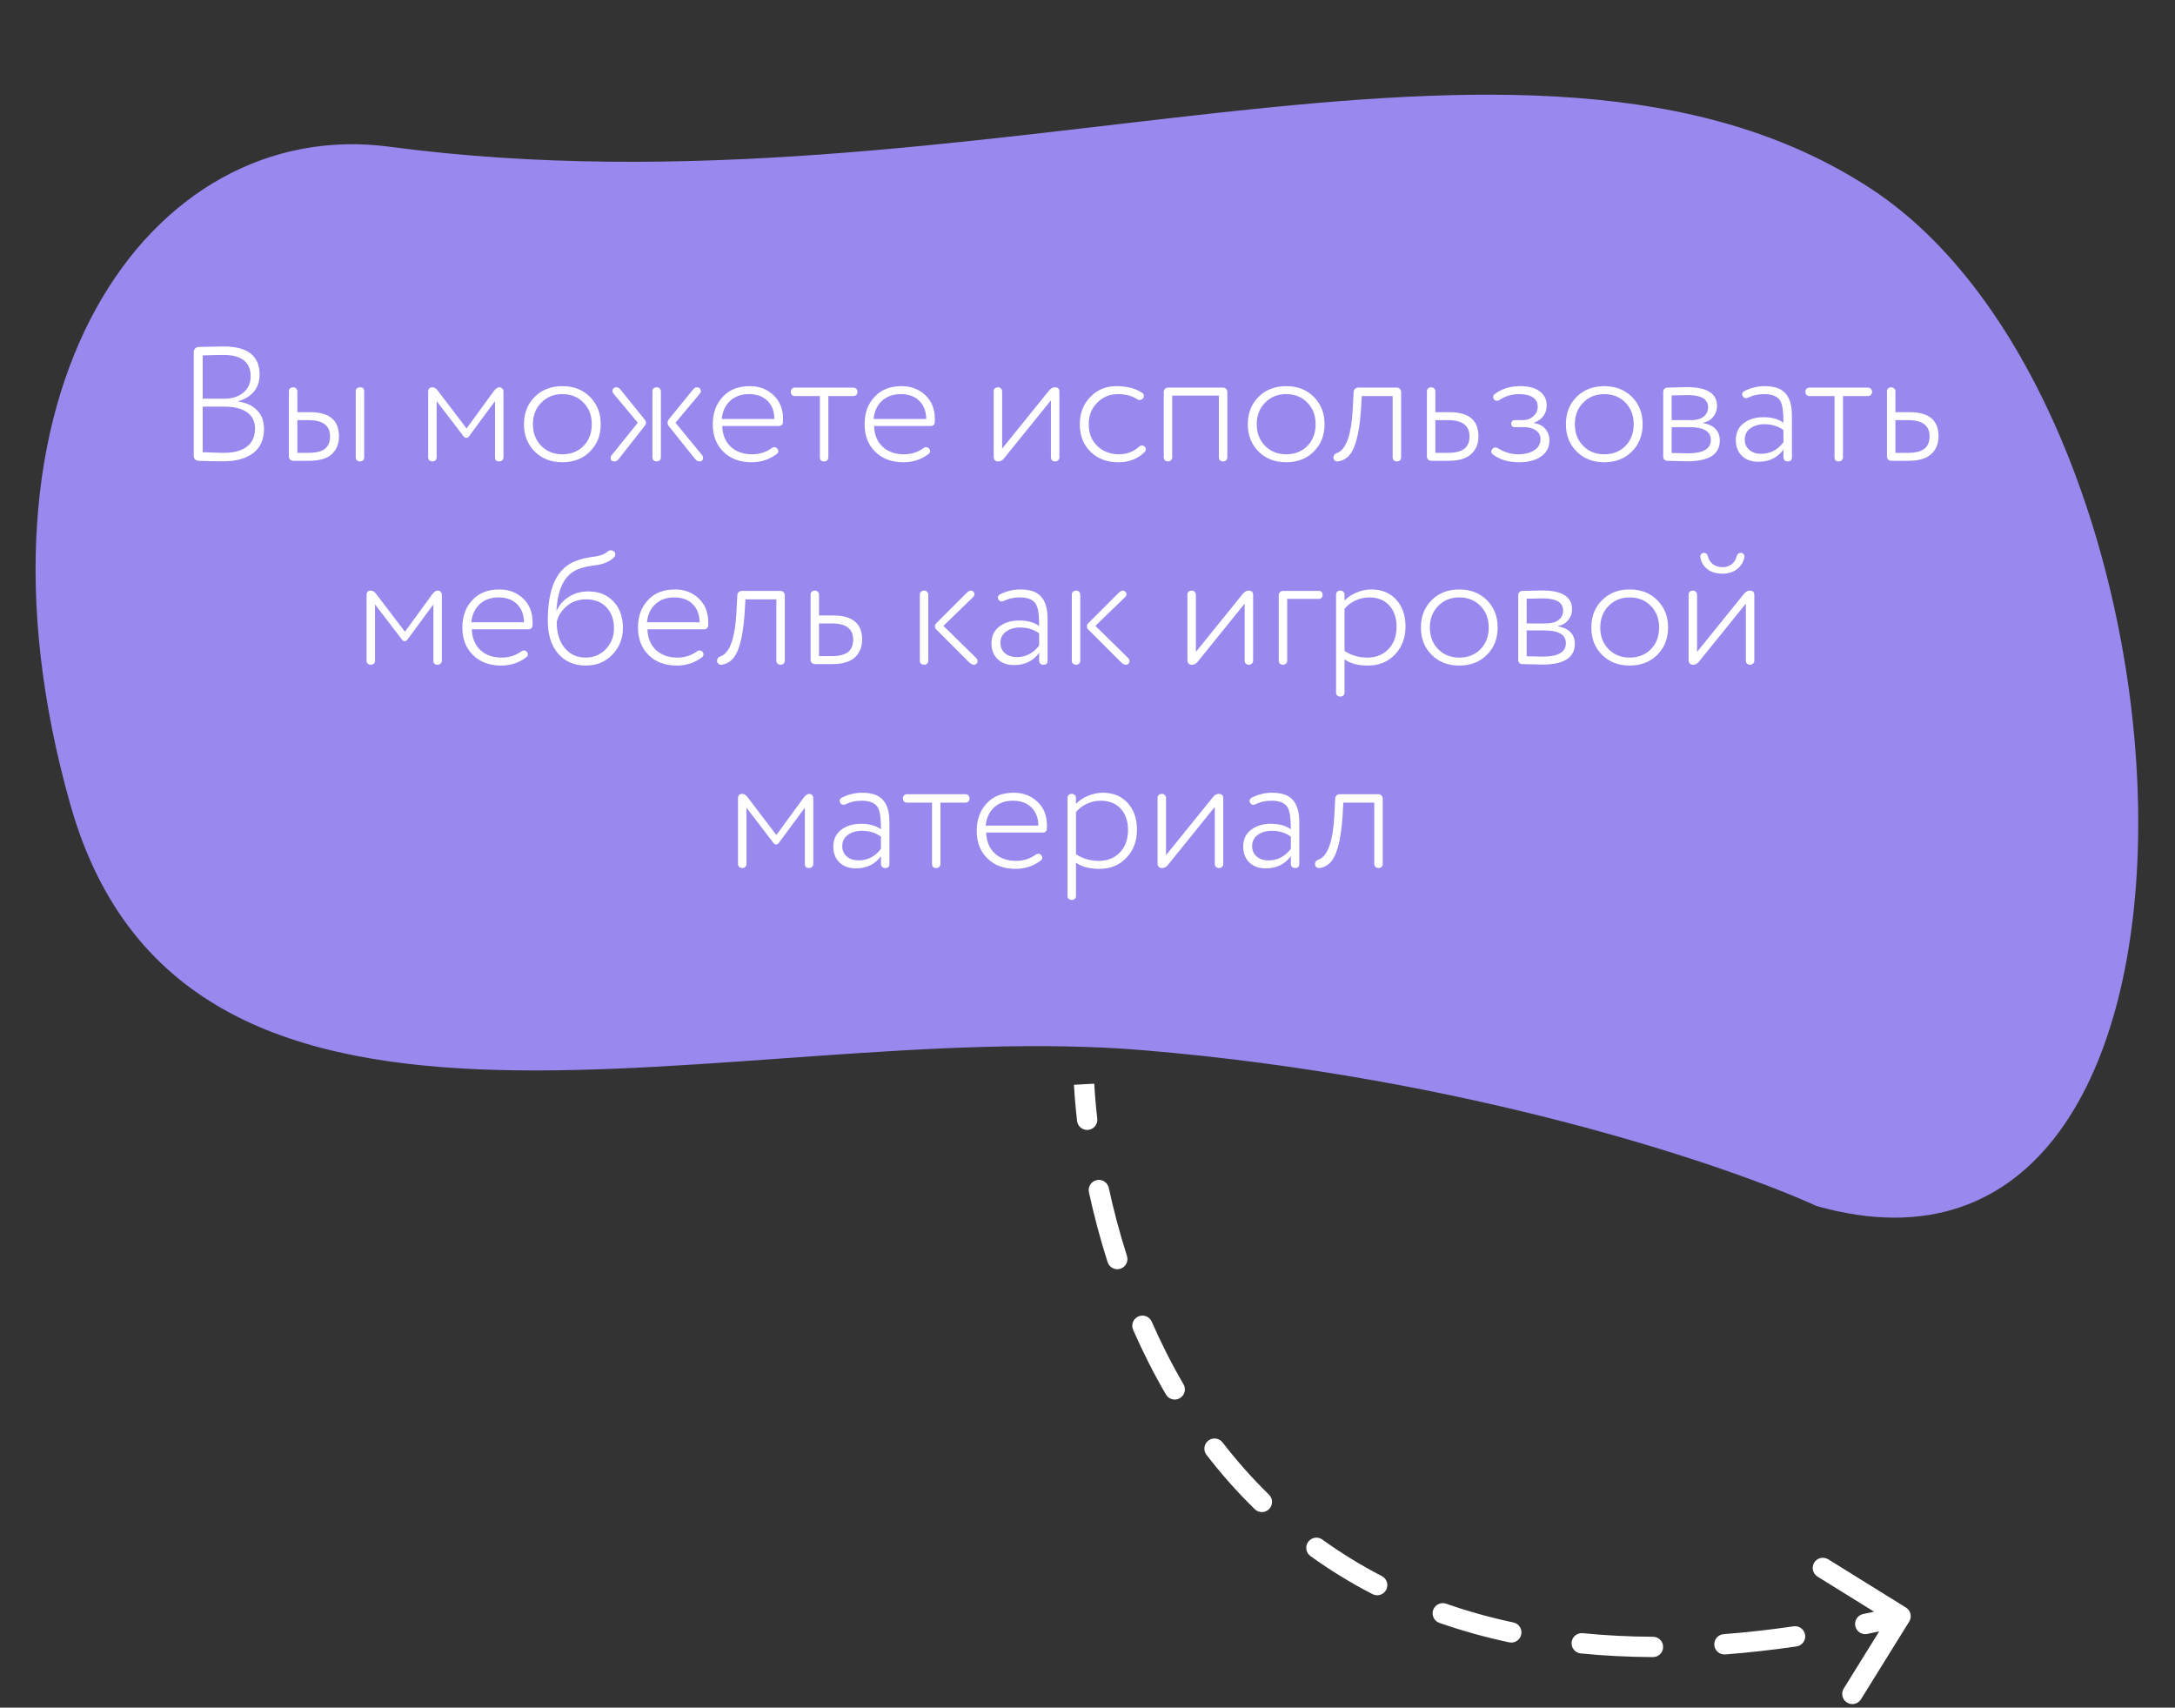
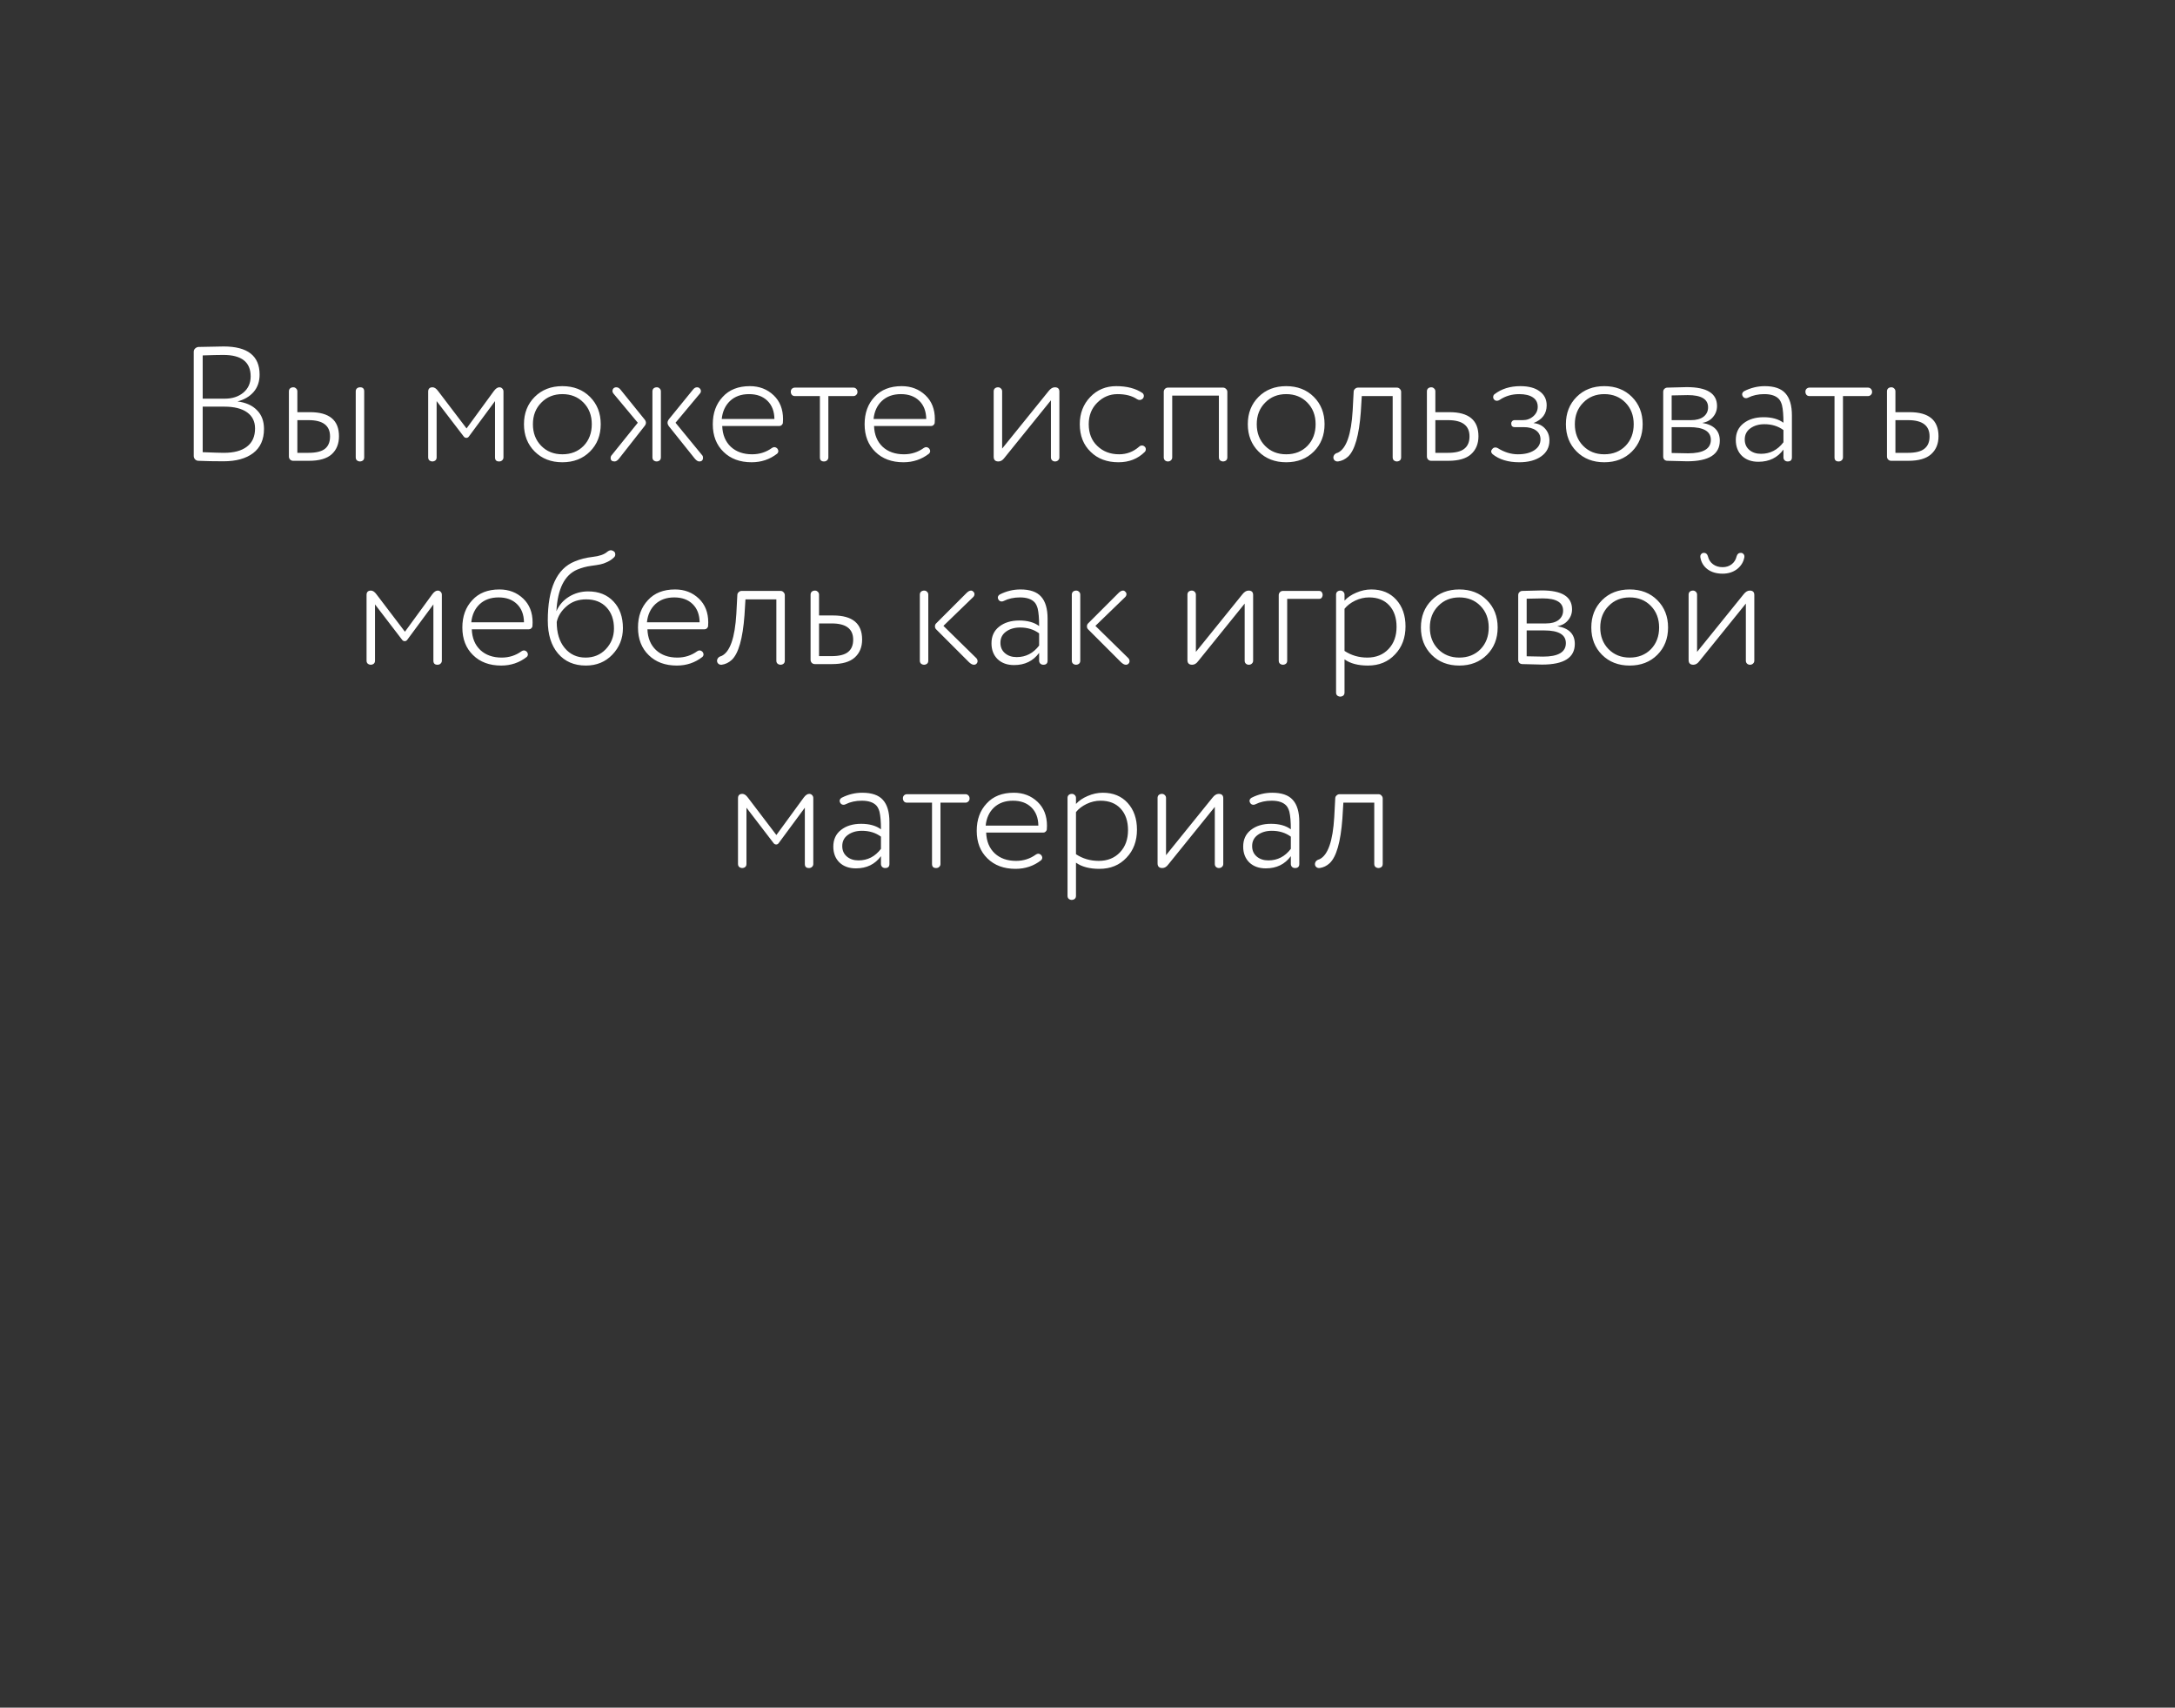
<svg xmlns="http://www.w3.org/2000/svg" width="321" height="252" viewBox="0 0 321 252" fill="none">
  <rect x="0" y="0" width="321" height="252" fill="#333333" stroke="none" />
-   <path d="M168.653 154.974C216.716 158.977 254.964 171.969 268.08 177.964C333.13 196.443 326.996 61.121 276.11 27.837C225.224 -5.447 144.399 33.175 57.474 21.651C22.087 16.96 -6.89 57.652 10.386 118.748C27.662 179.845 108.574 149.971 168.653 154.974Z" fill="#9988EE" />
  <path d="M38.314 55.28C38.314 56.304 38.018 57.16 37.426 57.848C36.834 58.52 36.042 58.984 35.05 59.24C36.298 59.4 37.258 59.832 37.93 60.536C38.618 61.224 38.962 62.144 38.962 63.296C38.962 64.864 38.426 66.056 37.354 66.872C36.298 67.672 34.842 68.072 32.986 68.072C31.578 68.072 30.346 68.048 29.29 68C29.098 68 28.93 67.928 28.786 67.784C28.658 67.64 28.594 67.472 28.594 67.28V51.92C28.594 51.728 28.658 51.568 28.786 51.44C28.93 51.296 29.098 51.216 29.29 51.2C31.354 51.152 32.594 51.128 33.01 51.128C36.546 51.128 38.314 52.512 38.314 55.28ZM33.106 60.008H29.914V66.728C31.514 66.792 32.554 66.824 33.034 66.824C34.522 66.824 35.658 66.52 36.442 65.912C37.242 65.304 37.642 64.408 37.642 63.224C37.642 62.2 37.25 61.408 36.466 60.848C35.682 60.288 34.562 60.008 33.106 60.008ZM29.914 52.448V58.832H33.178C34.282 58.832 35.194 58.536 35.914 57.944C36.634 57.336 36.994 56.536 36.994 55.544C36.994 53.432 35.65 52.376 32.962 52.376C32.274 52.376 31.258 52.4 29.914 52.448ZM43.886 57.752V60.824H45.758C48.606 60.824 50.03 62.008 50.03 64.376C50.03 65.496 49.67 66.384 48.95 67.04C48.23 67.68 47.118 68 45.614 68H43.262C43.086 68 42.934 67.936 42.806 67.808C42.694 67.68 42.638 67.536 42.638 67.376V57.752C42.638 57.576 42.694 57.432 42.806 57.32C42.934 57.208 43.094 57.152 43.286 57.152C43.446 57.152 43.582 57.208 43.694 57.32C43.822 57.432 43.886 57.576 43.886 57.752ZM43.886 62V66.824H45.518C46.654 66.824 47.47 66.624 47.966 66.224C48.462 65.824 48.71 65.216 48.71 64.4C48.71 62.8 47.654 62 45.542 62H43.886ZM53.75 57.752V67.496C53.75 67.752 53.646 67.928 53.438 68.024C53.23 68.12 53.022 68.12 52.814 68.024C52.606 67.928 52.502 67.752 52.502 67.496V57.752C52.502 57.576 52.558 57.432 52.67 57.32C52.798 57.208 52.958 57.152 53.15 57.152C53.55 57.152 53.75 57.352 53.75 57.752ZM68.449 64.424L64.441 59.192V67.496C64.441 67.752 64.337 67.928 64.129 68.024C63.921 68.12 63.713 68.12 63.505 68.024C63.297 67.928 63.193 67.752 63.193 67.496V57.8C63.193 57.368 63.409 57.152 63.841 57.152C64.113 57.152 64.385 57.336 64.657 57.704L68.857 63.224L72.889 57.704C73.161 57.336 73.433 57.152 73.705 57.152C73.881 57.152 74.025 57.216 74.137 57.344C74.249 57.456 74.305 57.6 74.305 57.776V67.496C74.305 67.672 74.241 67.816 74.113 67.928C74.001 68.04 73.849 68.096 73.657 68.096C73.257 68.096 73.057 67.896 73.057 67.496V59.192L69.193 64.424C69.097 64.552 68.977 64.616 68.833 64.616C68.673 64.616 68.545 64.552 68.449 64.424ZM82.995 68.216C81.331 68.216 79.971 67.688 78.915 66.632C77.859 65.576 77.331 64.232 77.331 62.6C77.331 60.968 77.859 59.624 78.915 58.568C79.971 57.512 81.331 56.984 82.995 56.984C84.659 56.984 86.019 57.512 87.075 58.568C88.131 59.624 88.659 60.968 88.659 62.6C88.659 64.232 88.131 65.576 87.075 66.632C86.019 67.688 84.659 68.216 82.995 68.216ZM79.899 59.408C79.067 60.24 78.651 61.304 78.651 62.6C78.651 63.896 79.059 64.96 79.875 65.792C80.691 66.624 81.731 67.04 82.995 67.04C84.275 67.04 85.323 66.624 86.139 65.792C86.939 64.96 87.339 63.896 87.339 62.6C87.339 61.304 86.931 60.24 86.115 59.408C85.299 58.576 84.259 58.16 82.995 58.16C81.747 58.16 80.715 58.576 79.899 59.408ZM95.138 62.864L91.37 67.664C91.146 67.952 90.922 68.096 90.698 68.096C90.314 68.096 90.122 67.928 90.122 67.592C90.122 67.416 90.17 67.28 90.266 67.184L94.13 62.384L90.506 58.04C90.426 57.912 90.386 57.8 90.386 57.704C90.386 57.56 90.434 57.432 90.53 57.32C90.642 57.208 90.786 57.152 90.962 57.152C91.202 57.152 91.418 57.28 91.61 57.536L95.138 61.904C95.394 62.224 95.394 62.544 95.138 62.864ZM102.53 67.664L98.69 62.864C98.578 62.704 98.522 62.544 98.522 62.384C98.522 62.224 98.578 62.064 98.69 61.904L102.242 57.536C102.434 57.28 102.642 57.152 102.866 57.152C103.042 57.152 103.178 57.208 103.274 57.32C103.386 57.432 103.442 57.56 103.442 57.704C103.442 57.848 103.41 57.952 103.346 58.016L99.698 62.384L103.634 67.184C103.714 67.264 103.754 67.384 103.754 67.544C103.754 67.912 103.57 68.096 103.202 68.096C102.994 68.096 102.77 67.952 102.53 67.664ZM97.538 57.752V67.496C97.538 67.752 97.434 67.928 97.226 68.024C97.018 68.12 96.81 68.12 96.602 68.024C96.394 67.928 96.29 67.752 96.29 67.496V57.752C96.29 57.576 96.346 57.432 96.458 57.32C96.586 57.208 96.746 57.152 96.938 57.152C97.098 57.152 97.234 57.208 97.346 57.32C97.474 57.432 97.538 57.576 97.538 57.752ZM106.518 61.832H114.294C114.278 60.696 113.934 59.8 113.262 59.144C112.59 58.488 111.686 58.16 110.55 58.16C109.398 58.16 108.462 58.496 107.742 59.168C107.038 59.84 106.63 60.728 106.518 61.832ZM115.566 61.856C115.566 62.128 115.558 62.304 115.542 62.384C115.542 62.496 115.486 62.608 115.374 62.72C115.278 62.816 115.166 62.864 115.038 62.864H106.59C106.638 64.16 107.062 65.184 107.862 65.936C108.662 66.672 109.71 67.04 111.006 67.04C112.094 67.04 113.07 66.728 113.934 66.104C114.062 66.024 114.174 65.984 114.27 65.984C114.446 65.984 114.606 66.064 114.75 66.224C114.83 66.352 114.87 66.464 114.87 66.56C114.87 66.704 114.814 66.832 114.702 66.944C113.614 67.792 112.358 68.216 110.934 68.216C109.206 68.216 107.822 67.704 106.782 66.68C105.726 65.656 105.198 64.296 105.198 62.6C105.198 60.952 105.686 59.608 106.662 58.568C107.622 57.512 108.958 56.984 110.67 56.984C112.062 56.984 113.23 57.432 114.174 58.328C115.102 59.208 115.566 60.384 115.566 61.856ZM122.254 58.448V67.496C122.254 67.672 122.19 67.816 122.062 67.928C121.95 68.04 121.798 68.096 121.606 68.096C121.206 68.096 121.006 67.896 121.006 67.496V58.448H117.31C117.134 58.448 116.99 58.392 116.878 58.28C116.766 58.152 116.71 57.992 116.71 57.8C116.71 57.624 116.766 57.48 116.878 57.368C117.006 57.256 117.15 57.2 117.31 57.2H125.95C126.126 57.2 126.27 57.264 126.382 57.392C126.494 57.504 126.55 57.656 126.55 57.848C126.55 58.024 126.486 58.168 126.358 58.28C126.246 58.392 126.11 58.448 125.95 58.448H122.254ZM128.925 61.832H136.701C136.685 60.696 136.341 59.8 135.669 59.144C134.997 58.488 134.093 58.16 132.957 58.16C131.805 58.16 130.869 58.496 130.149 59.168C129.445 59.84 129.037 60.728 128.925 61.832ZM137.973 61.856C137.973 62.128 137.965 62.304 137.949 62.384C137.949 62.496 137.893 62.608 137.781 62.72C137.685 62.816 137.573 62.864 137.445 62.864H128.997C129.045 64.16 129.469 65.184 130.269 65.936C131.069 66.672 132.117 67.04 133.413 67.04C134.501 67.04 135.477 66.728 136.341 66.104C136.469 66.024 136.581 65.984 136.677 65.984C136.853 65.984 137.013 66.064 137.157 66.224C137.237 66.352 137.277 66.464 137.277 66.56C137.277 66.704 137.221 66.832 137.109 66.944C136.021 67.792 134.765 68.216 133.341 68.216C131.613 68.216 130.229 67.704 129.189 66.68C128.133 65.656 127.605 64.296 127.605 62.6C127.605 60.952 128.093 59.608 129.069 58.568C130.029 57.512 131.365 56.984 133.077 56.984C134.469 56.984 135.637 57.432 136.581 58.328C137.509 59.208 137.973 60.384 137.973 61.856ZM156.35 57.8V67.496C156.35 67.672 156.286 67.816 156.158 67.928C156.046 68.04 155.894 68.096 155.702 68.096C155.542 68.096 155.398 68.04 155.27 67.928C155.158 67.816 155.102 67.672 155.102 67.496V59.072L148.238 67.568C147.982 67.92 147.686 68.096 147.35 68.096C146.886 68.096 146.654 67.864 146.654 67.4V57.752C146.654 57.576 146.71 57.432 146.822 57.32C146.95 57.208 147.11 57.152 147.302 57.152C147.462 57.152 147.598 57.208 147.71 57.32C147.838 57.432 147.902 57.576 147.902 57.752V66.2L154.766 57.704C155.054 57.336 155.358 57.152 155.678 57.152C156.126 57.152 156.35 57.368 156.35 57.8ZM167.81 58.904C167.074 58.408 166.114 58.16 164.93 58.16C163.778 58.16 162.778 58.584 161.93 59.432C161.098 60.264 160.682 61.32 160.682 62.6C160.682 63.944 161.106 65.016 161.954 65.816C162.802 66.632 163.874 67.04 165.17 67.04C166.274 67.04 167.25 66.672 168.098 65.936C168.226 65.808 168.37 65.744 168.53 65.744C168.69 65.744 168.826 65.8 168.938 65.912C169.05 66.008 169.106 66.136 169.106 66.296C169.106 66.456 169.05 66.592 168.938 66.704C167.914 67.712 166.626 68.216 165.074 68.216C163.378 68.216 162.01 67.704 160.97 66.68C159.898 65.656 159.362 64.296 159.362 62.6C159.362 61 159.874 59.664 160.898 58.592C161.922 57.52 163.202 56.984 164.738 56.984C166.322 56.984 167.61 57.32 168.602 57.992C168.746 58.104 168.818 58.256 168.818 58.448C168.818 58.576 168.77 58.696 168.674 58.808C168.53 58.952 168.37 59.024 168.194 59.024C168.066 59.024 167.938 58.984 167.81 58.904ZM181.139 57.824V67.496C181.139 67.752 181.035 67.928 180.827 68.024C180.619 68.12 180.411 68.12 180.203 68.024C179.995 67.928 179.891 67.752 179.891 67.496V58.376H173.003V67.496C173.003 67.672 172.939 67.816 172.811 67.928C172.699 68.04 172.547 68.096 172.355 68.096C172.195 68.096 172.051 68.04 171.923 67.928C171.811 67.816 171.755 67.672 171.755 67.496V57.824C171.755 57.664 171.811 57.52 171.923 57.392C172.051 57.264 172.203 57.2 172.379 57.2H180.515C180.675 57.2 180.819 57.264 180.947 57.392C181.075 57.52 181.139 57.664 181.139 57.824ZM189.823 68.216C188.159 68.216 186.799 67.688 185.743 66.632C184.687 65.576 184.159 64.232 184.159 62.6C184.159 60.968 184.687 59.624 185.743 58.568C186.799 57.512 188.159 56.984 189.823 56.984C191.487 56.984 192.847 57.512 193.903 58.568C194.959 59.624 195.487 60.968 195.487 62.6C195.487 64.232 194.959 65.576 193.903 66.632C192.847 67.688 191.487 68.216 189.823 68.216ZM186.727 59.408C185.895 60.24 185.479 61.304 185.479 62.6C185.479 63.896 185.887 64.96 186.703 65.792C187.519 66.624 188.559 67.04 189.823 67.04C191.103 67.04 192.151 66.624 192.967 65.792C193.767 64.96 194.167 63.896 194.167 62.6C194.167 61.304 193.759 60.24 192.943 59.408C192.127 58.576 191.087 58.16 189.823 58.16C188.575 58.16 187.543 58.576 186.727 59.408ZM206.788 57.824V67.496C206.788 67.752 206.684 67.928 206.476 68.024C206.268 68.12 206.06 68.12 205.852 68.024C205.644 67.928 205.54 67.752 205.54 67.496V58.448H200.98L200.836 60.8C200.58 64.24 199.956 66.432 198.964 67.376C198.532 67.776 198.036 68.016 197.476 68.096H197.38C197.172 68.096 197.004 68.008 196.876 67.832C196.764 67.64 196.756 67.44 196.852 67.232C196.948 67.024 197.148 66.88 197.452 66.8C198.7 66.208 199.428 64.128 199.636 60.56L199.78 57.824C199.78 57.648 199.844 57.504 199.972 57.392C200.1 57.264 200.252 57.2 200.428 57.2H206.164C206.34 57.2 206.484 57.264 206.596 57.392C206.724 57.52 206.788 57.664 206.788 57.824ZM211.839 57.752V60.824H213.927C216.775 60.824 218.199 62.008 218.199 64.376C218.199 65.496 217.831 66.384 217.095 67.04C216.375 67.68 215.263 68 213.759 68H211.215C211.039 68 210.887 67.936 210.759 67.808C210.647 67.68 210.591 67.536 210.591 67.376V57.752C210.591 57.576 210.647 57.432 210.759 57.32C210.887 57.208 211.047 57.152 211.239 57.152C211.399 57.152 211.535 57.208 211.647 57.32C211.775 57.432 211.839 57.576 211.839 57.752ZM211.839 62V66.824H213.687C214.807 66.824 215.615 66.624 216.111 66.224C216.623 65.824 216.879 65.216 216.879 64.4C216.879 62.8 215.823 62 213.711 62H211.839ZM224.38 56.984C225.612 56.984 226.564 57.24 227.236 57.752C227.924 58.248 228.268 58.936 228.268 59.816C228.268 61.048 227.62 61.92 226.324 62.432C227.06 62.512 227.636 62.792 228.052 63.272C228.468 63.736 228.676 64.312 228.676 65C228.676 65.992 228.268 66.776 227.452 67.352C226.636 67.928 225.556 68.216 224.212 68.216C222.58 68.216 221.268 67.816 220.276 67.016C220.02 66.76 220.012 66.504 220.252 66.248C220.364 66.104 220.516 66.032 220.708 66.032C220.82 66.032 220.932 66.064 221.044 66.128C222.02 66.736 223.012 67.04 224.02 67.04C225.028 67.04 225.836 66.84 226.444 66.44C227.052 66.04 227.356 65.504 227.356 64.832C227.356 64.272 227.132 63.832 226.684 63.512C226.236 63.192 225.628 63.032 224.86 63.032H223.54C223.204 63.032 223.036 62.848 223.036 62.48C223.036 62.352 223.084 62.24 223.18 62.144C223.276 62.048 223.396 62 223.54 62H224.74C225.348 62 225.868 61.808 226.3 61.424C226.732 61.04 226.948 60.576 226.948 60.032C226.948 59.424 226.708 58.96 226.228 58.64C225.748 58.32 225.076 58.16 224.212 58.16C223.124 58.16 222.156 58.448 221.308 59.024C221.18 59.104 221.052 59.144 220.924 59.144C220.732 59.144 220.58 59.064 220.468 58.904C220.404 58.84 220.372 58.744 220.372 58.616C220.372 58.408 220.444 58.256 220.588 58.16C221.612 57.376 222.876 56.984 224.38 56.984ZM236.769 68.216C235.105 68.216 233.745 67.688 232.689 66.632C231.633 65.576 231.105 64.232 231.105 62.6C231.105 60.968 231.633 59.624 232.689 58.568C233.745 57.512 235.105 56.984 236.769 56.984C238.433 56.984 239.793 57.512 240.849 58.568C241.905 59.624 242.433 60.968 242.433 62.6C242.433 64.232 241.905 65.576 240.849 66.632C239.793 67.688 238.433 68.216 236.769 68.216ZM233.673 59.408C232.841 60.24 232.425 61.304 232.425 62.6C232.425 63.896 232.833 64.96 233.649 65.792C234.465 66.624 235.505 67.04 236.769 67.04C238.049 67.04 239.097 66.624 239.913 65.792C240.713 64.96 241.113 63.896 241.113 62.6C241.113 61.304 240.705 60.24 239.889 59.408C239.073 58.576 238.033 58.16 236.769 58.16C235.521 58.16 234.489 58.576 233.673 59.408ZM253.41 59.912C253.41 60.536 253.21 61.08 252.81 61.544C252.426 62.008 251.898 62.296 251.226 62.408C252.954 62.696 253.818 63.568 253.818 65.024C253.818 67.056 252.21 68.072 248.994 68.072C248.738 68.072 247.77 68.048 246.09 68C245.914 68 245.762 67.944 245.634 67.832C245.522 67.704 245.466 67.552 245.466 67.376V57.824C245.466 57.648 245.522 57.504 245.634 57.392C245.762 57.264 245.914 57.2 246.09 57.2C247.674 57.152 248.626 57.128 248.946 57.128C251.922 57.128 253.41 58.056 253.41 59.912ZM249.306 63.032H246.714V66.848C247.962 66.88 248.77 66.896 249.138 66.896C251.378 66.896 252.498 66.232 252.498 64.904C252.498 63.656 251.434 63.032 249.306 63.032ZM246.714 58.352V62H249.57C250.354 62 250.97 61.832 251.418 61.496C251.866 61.144 252.09 60.68 252.09 60.104C252.09 58.904 251.09 58.304 249.09 58.304C248.562 58.304 247.77 58.32 246.714 58.352ZM256.181 64.928C256.181 63.888 256.557 63.072 257.309 62.48C258.077 61.872 259.069 61.568 260.285 61.568C261.501 61.568 262.477 61.84 263.213 62.384C263.213 61.264 263.141 60.4 262.997 59.792C262.885 59.392 262.733 59.088 262.541 58.88C262.093 58.4 261.373 58.16 260.381 58.16C259.485 58.16 258.685 58.336 257.981 58.688C257.885 58.736 257.789 58.76 257.693 58.76C257.469 58.76 257.301 58.656 257.189 58.448C257.141 58.352 257.117 58.264 257.117 58.184C257.117 58.008 257.213 57.856 257.405 57.728C258.381 57.232 259.397 56.984 260.453 56.984C261.861 56.984 262.877 57.336 263.501 58.04C264.141 58.744 264.461 59.832 264.461 61.304V67.496C264.461 67.896 264.253 68.096 263.837 68.096C263.661 68.096 263.509 68.04 263.381 67.928C263.269 67.8 263.213 67.656 263.213 67.496V66.344C262.333 67.544 261.101 68.144 259.517 68.144C258.509 68.144 257.701 67.856 257.093 67.28C256.485 66.688 256.181 65.904 256.181 64.928ZM263.213 65.264V63.464C262.429 62.888 261.493 62.6 260.405 62.6C259.589 62.6 258.901 62.8 258.341 63.2C257.781 63.6 257.501 64.152 257.501 64.856C257.501 65.496 257.725 66.008 258.173 66.392C258.621 66.776 259.197 66.968 259.901 66.968C261.245 66.968 262.349 66.4 263.213 65.264ZM271.997 58.448V67.496C271.997 67.672 271.933 67.816 271.805 67.928C271.693 68.04 271.541 68.096 271.349 68.096C270.949 68.096 270.749 67.896 270.749 67.496V58.448H267.053C266.877 58.448 266.733 58.392 266.621 58.28C266.509 58.152 266.453 57.992 266.453 57.8C266.453 57.624 266.509 57.48 266.621 57.368C266.749 57.256 266.893 57.2 267.053 57.2H275.693C275.869 57.2 276.013 57.264 276.125 57.392C276.237 57.504 276.293 57.656 276.293 57.848C276.293 58.024 276.229 58.168 276.101 58.28C275.989 58.392 275.853 58.448 275.693 58.448H271.997ZM279.738 57.752V60.824H281.826C284.674 60.824 286.098 62.008 286.098 64.376C286.098 65.496 285.73 66.384 284.994 67.04C284.274 67.68 283.162 68 281.658 68H279.114C278.938 68 278.786 67.936 278.658 67.808C278.546 67.68 278.49 67.536 278.49 67.376V57.752C278.49 57.576 278.546 57.432 278.658 57.32C278.786 57.208 278.946 57.152 279.138 57.152C279.298 57.152 279.434 57.208 279.546 57.32C279.674 57.432 279.738 57.576 279.738 57.752ZM279.738 62V66.824H281.586C282.706 66.824 283.514 66.624 284.01 66.224C284.522 65.824 284.778 65.216 284.778 64.4C284.778 62.8 283.722 62 281.61 62H279.738ZM59.355 94.424L55.347 89.192V97.496C55.347 97.752 55.243 97.928 55.035 98.024C54.827 98.12 54.619 98.12 54.411 98.024C54.203 97.928 54.099 97.752 54.099 97.496V87.8C54.099 87.368 54.315 87.152 54.747 87.152C55.019 87.152 55.291 87.336 55.563 87.704L59.763 93.224L63.795 87.704C64.067 87.336 64.339 87.152 64.611 87.152C64.787 87.152 64.931 87.216 65.043 87.344C65.155 87.456 65.211 87.6 65.211 87.776V97.496C65.211 97.672 65.147 97.816 65.019 97.928C64.907 98.04 64.755 98.096 64.563 98.096C64.163 98.096 63.963 97.896 63.963 97.496V89.192L60.099 94.424C60.003 94.552 59.883 94.616 59.739 94.616C59.579 94.616 59.451 94.552 59.355 94.424ZM69.557 91.832H77.333C77.317 90.696 76.973 89.8 76.301 89.144C75.629 88.488 74.725 88.16 73.589 88.16C72.437 88.16 71.501 88.496 70.781 89.168C70.077 89.84 69.669 90.728 69.557 91.832ZM78.605 91.856C78.605 92.128 78.597 92.304 78.581 92.384C78.581 92.496 78.525 92.608 78.413 92.72C78.317 92.816 78.205 92.864 78.077 92.864H69.629C69.677 94.16 70.101 95.184 70.901 95.936C71.701 96.672 72.749 97.04 74.045 97.04C75.133 97.04 76.109 96.728 76.973 96.104C77.101 96.024 77.213 95.984 77.309 95.984C77.485 95.984 77.645 96.064 77.789 96.224C77.869 96.352 77.909 96.464 77.909 96.56C77.909 96.704 77.853 96.832 77.741 96.944C76.653 97.792 75.397 98.216 73.973 98.216C72.245 98.216 70.861 97.704 69.821 96.68C68.765 95.656 68.237 94.296 68.237 92.6C68.237 90.952 68.725 89.608 69.701 88.568C70.661 87.512 71.997 86.984 73.709 86.984C75.101 86.984 76.269 87.432 77.213 88.328C78.141 89.208 78.605 90.384 78.605 91.856ZM91.934 92.696C91.934 94.216 91.414 95.52 90.374 96.608C89.35 97.68 88.046 98.216 86.462 98.216C84.734 98.216 83.366 97.624 82.358 96.44C81.35 95.256 80.846 93.632 80.846 91.568C80.846 86.832 82.166 83.928 84.806 82.856C85.606 82.52 86.486 82.296 87.446 82.184C88.454 82.072 89.174 81.824 89.606 81.44C89.814 81.28 89.998 81.2 90.158 81.2C90.286 81.2 90.422 81.248 90.566 81.344C90.726 81.44 90.806 81.6 90.806 81.824C90.806 81.984 90.75 82.12 90.638 82.232C90.35 82.52 90.014 82.752 89.63 82.928C89.262 83.104 88.918 83.224 88.598 83.288C88.294 83.352 87.838 83.424 87.23 83.504C86.526 83.6 85.846 83.784 85.19 84.056C83.318 84.856 82.294 86.904 82.118 90.2C82.502 89.304 83.118 88.592 83.966 88.064C84.83 87.536 85.774 87.272 86.798 87.272C88.366 87.272 89.614 87.768 90.542 88.76C91.47 89.736 91.934 91.048 91.934 92.696ZM82.166 91.784C82.166 93.4 82.558 94.68 83.342 95.624C84.126 96.568 85.15 97.04 86.414 97.04C87.63 97.04 88.63 96.624 89.414 95.792C90.214 94.944 90.614 93.928 90.614 92.744C90.614 91.448 90.246 90.408 89.51 89.624C88.774 88.84 87.774 88.448 86.51 88.448C85.358 88.448 84.398 88.784 83.63 89.456C82.846 90.128 82.358 90.904 82.166 91.784ZM95.479 91.832H103.255C103.239 90.696 102.895 89.8 102.223 89.144C101.551 88.488 100.647 88.16 99.511 88.16C98.359 88.16 97.423 88.496 96.703 89.168C95.999 89.84 95.591 90.728 95.479 91.832ZM104.527 91.856C104.527 92.128 104.519 92.304 104.503 92.384C104.503 92.496 104.447 92.608 104.335 92.72C104.239 92.816 104.127 92.864 103.999 92.864H95.551C95.599 94.16 96.023 95.184 96.823 95.936C97.623 96.672 98.671 97.04 99.967 97.04C101.055 97.04 102.031 96.728 102.895 96.104C103.023 96.024 103.135 95.984 103.231 95.984C103.407 95.984 103.567 96.064 103.711 96.224C103.791 96.352 103.831 96.464 103.831 96.56C103.831 96.704 103.775 96.832 103.663 96.944C102.575 97.792 101.319 98.216 99.895 98.216C98.167 98.216 96.783 97.704 95.743 96.68C94.687 95.656 94.159 94.296 94.159 92.6C94.159 90.952 94.647 89.608 95.623 88.568C96.583 87.512 97.919 86.984 99.631 86.984C101.023 86.984 102.191 87.432 103.135 88.328C104.063 89.208 104.527 90.384 104.527 91.856ZM115.827 87.824V97.496C115.827 97.752 115.723 97.928 115.515 98.024C115.307 98.12 115.099 98.12 114.891 98.024C114.683 97.928 114.579 97.752 114.579 97.496V88.448H110.019L109.875 90.8C109.619 94.24 108.995 96.432 108.003 97.376C107.571 97.776 107.075 98.016 106.515 98.096H106.419C106.211 98.096 106.043 98.008 105.915 97.832C105.803 97.64 105.795 97.44 105.891 97.232C105.987 97.024 106.187 96.88 106.491 96.8C107.739 96.208 108.467 94.128 108.675 90.56L108.819 87.824C108.819 87.648 108.883 87.504 109.011 87.392C109.139 87.264 109.291 87.2 109.467 87.2H115.203C115.379 87.2 115.523 87.264 115.635 87.392C115.763 87.52 115.827 87.664 115.827 87.824ZM120.878 87.752V90.824H122.966C125.814 90.824 127.238 92.008 127.238 94.376C127.238 95.496 126.87 96.384 126.134 97.04C125.414 97.68 124.302 98 122.798 98H120.254C120.078 98 119.926 97.936 119.798 97.808C119.686 97.68 119.63 97.536 119.63 97.376V87.752C119.63 87.576 119.686 87.432 119.798 87.32C119.926 87.208 120.086 87.152 120.278 87.152C120.438 87.152 120.574 87.208 120.686 87.32C120.814 87.432 120.878 87.576 120.878 87.752ZM120.878 92V96.824H122.726C123.846 96.824 124.654 96.624 125.15 96.224C125.662 95.824 125.918 95.216 125.918 94.4C125.918 92.8 124.862 92 122.75 92H120.878ZM143.003 97.712L138.155 92.864C138.043 92.752 137.987 92.608 137.987 92.432C137.987 92.256 138.043 92.112 138.155 92L142.643 87.512C142.883 87.272 143.107 87.152 143.315 87.152C143.443 87.152 143.555 87.208 143.651 87.32C143.763 87.416 143.819 87.536 143.819 87.68C143.819 87.84 143.755 87.984 143.627 88.112L139.235 92.36L144.035 97.064C144.195 97.208 144.275 97.376 144.275 97.568C144.275 97.712 144.219 97.84 144.107 97.952C144.011 98.048 143.883 98.096 143.723 98.096C143.515 98.096 143.275 97.968 143.003 97.712ZM137.003 87.752V97.496C137.003 97.752 136.899 97.928 136.691 98.024C136.483 98.12 136.275 98.12 136.067 98.024C135.859 97.928 135.755 97.752 135.755 97.496V87.752C135.755 87.576 135.811 87.432 135.923 87.32C136.051 87.208 136.211 87.152 136.403 87.152C136.563 87.152 136.699 87.208 136.811 87.32C136.939 87.432 137.003 87.576 137.003 87.752ZM146.329 94.928C146.329 93.888 146.705 93.072 147.457 92.48C148.225 91.872 149.217 91.568 150.433 91.568C151.649 91.568 152.625 91.84 153.361 92.384C153.361 91.264 153.289 90.4 153.145 89.792C153.033 89.392 152.881 89.088 152.689 88.88C152.241 88.4 151.521 88.16 150.529 88.16C149.633 88.16 148.833 88.336 148.129 88.688C148.033 88.736 147.937 88.76 147.841 88.76C147.617 88.76 147.449 88.656 147.337 88.448C147.289 88.352 147.265 88.264 147.265 88.184C147.265 88.008 147.361 87.856 147.553 87.728C148.529 87.232 149.545 86.984 150.601 86.984C152.009 86.984 153.025 87.336 153.649 88.04C154.289 88.744 154.609 89.832 154.609 91.304V97.496C154.609 97.896 154.401 98.096 153.985 98.096C153.809 98.096 153.657 98.04 153.529 97.928C153.417 97.8 153.361 97.656 153.361 97.496V96.344C152.481 97.544 151.249 98.144 149.665 98.144C148.657 98.144 147.849 97.856 147.241 97.28C146.633 96.688 146.329 95.904 146.329 94.928ZM153.361 95.264V93.464C152.577 92.888 151.641 92.6 150.553 92.6C149.737 92.6 149.049 92.8 148.489 93.2C147.929 93.6 147.649 94.152 147.649 94.856C147.649 95.496 147.873 96.008 148.321 96.392C148.769 96.776 149.345 96.968 150.049 96.968C151.393 96.968 152.497 96.4 153.361 95.264ZM165.433 97.712L160.585 92.864C160.473 92.752 160.417 92.608 160.417 92.432C160.417 92.256 160.473 92.112 160.585 92L165.073 87.512C165.313 87.272 165.537 87.152 165.745 87.152C165.873 87.152 165.985 87.208 166.081 87.32C166.193 87.416 166.249 87.536 166.249 87.68C166.249 87.84 166.185 87.984 166.057 88.112L161.665 92.36L166.465 97.064C166.625 97.208 166.705 97.376 166.705 97.568C166.705 97.712 166.649 97.84 166.537 97.952C166.441 98.048 166.313 98.096 166.153 98.096C165.945 98.096 165.705 97.968 165.433 97.712ZM159.433 87.752V97.496C159.433 97.752 159.329 97.928 159.121 98.024C158.913 98.12 158.705 98.12 158.497 98.024C158.289 97.928 158.185 97.752 158.185 97.496V87.752C158.185 87.576 158.241 87.432 158.353 87.32C158.481 87.208 158.641 87.152 158.833 87.152C158.993 87.152 159.129 87.208 159.241 87.32C159.369 87.432 159.433 87.576 159.433 87.752ZM184.944 87.8V97.496C184.944 97.672 184.88 97.816 184.752 97.928C184.64 98.04 184.488 98.096 184.296 98.096C184.136 98.096 183.992 98.04 183.864 97.928C183.752 97.816 183.696 97.672 183.696 97.496V89.072L176.832 97.568C176.576 97.92 176.28 98.096 175.944 98.096C175.48 98.096 175.248 97.864 175.248 97.4V87.752C175.248 87.576 175.304 87.432 175.416 87.32C175.544 87.208 175.704 87.152 175.896 87.152C176.056 87.152 176.192 87.208 176.304 87.32C176.432 87.432 176.496 87.576 176.496 87.752V96.2L183.36 87.704C183.648 87.336 183.952 87.152 184.272 87.152C184.72 87.152 184.944 87.368 184.944 87.8ZM194.676 88.376H189.972V97.496C189.972 97.752 189.868 97.928 189.66 98.024C189.452 98.12 189.244 98.12 189.036 98.024C188.828 97.928 188.724 97.752 188.724 97.496V87.824C188.724 87.664 188.78 87.52 188.892 87.392C189.02 87.264 189.172 87.2 189.348 87.2H194.676C194.9 87.2 195.052 87.296 195.132 87.488C195.228 87.68 195.228 87.88 195.132 88.088C195.052 88.28 194.9 88.376 194.676 88.376ZM198.433 97.304V102.2C198.433 102.456 198.329 102.632 198.121 102.728C197.913 102.824 197.705 102.824 197.497 102.728C197.289 102.632 197.185 102.456 197.185 102.2V87.752C197.185 87.576 197.241 87.432 197.353 87.32C197.481 87.208 197.641 87.152 197.833 87.152C197.993 87.152 198.129 87.208 198.241 87.32C198.369 87.432 198.433 87.576 198.433 87.752V88.64C198.865 88.16 199.441 87.768 200.161 87.464C200.897 87.144 201.641 86.984 202.393 86.984C203.929 86.984 205.153 87.488 206.065 88.496C206.977 89.504 207.433 90.816 207.433 92.432C207.433 94.112 206.921 95.488 205.897 96.56C204.873 97.664 203.537 98.216 201.889 98.216C200.433 98.216 199.281 97.912 198.433 97.304ZM198.433 89.84V96.056C199.425 96.712 200.545 97.04 201.793 97.04C203.089 97.04 204.137 96.616 204.937 95.768C205.721 94.936 206.113 93.848 206.113 92.504C206.113 91.176 205.753 90.12 205.033 89.336C204.313 88.552 203.321 88.16 202.057 88.16C201.353 88.16 200.665 88.32 199.993 88.64C199.337 88.96 198.817 89.36 198.433 89.84ZM215.37 98.216C213.706 98.216 212.346 97.688 211.29 96.632C210.234 95.576 209.706 94.232 209.706 92.6C209.706 90.968 210.234 89.624 211.29 88.568C212.346 87.512 213.706 86.984 215.37 86.984C217.034 86.984 218.394 87.512 219.45 88.568C220.506 89.624 221.034 90.968 221.034 92.6C221.034 94.232 220.506 95.576 219.45 96.632C218.394 97.688 217.034 98.216 215.37 98.216ZM212.274 89.408C211.442 90.24 211.026 91.304 211.026 92.6C211.026 93.896 211.434 94.96 212.25 95.792C213.066 96.624 214.106 97.04 215.37 97.04C216.65 97.04 217.698 96.624 218.514 95.792C219.314 94.96 219.714 93.896 219.714 92.6C219.714 91.304 219.306 90.24 218.49 89.408C217.674 88.576 216.634 88.16 215.37 88.16C214.122 88.16 213.09 88.576 212.274 89.408ZM232.012 89.912C232.012 90.536 231.812 91.08 231.412 91.544C231.028 92.008 230.5 92.296 229.828 92.408C231.556 92.696 232.42 93.568 232.42 95.024C232.42 97.056 230.812 98.072 227.596 98.072C227.34 98.072 226.372 98.048 224.692 98C224.516 98 224.364 97.944 224.236 97.832C224.124 97.704 224.068 97.552 224.068 97.376V87.824C224.068 87.648 224.124 87.504 224.236 87.392C224.364 87.264 224.516 87.2 224.692 87.2C226.276 87.152 227.228 87.128 227.548 87.128C230.524 87.128 232.012 88.056 232.012 89.912ZM227.908 93.032H225.316V96.848C226.564 96.88 227.372 96.896 227.74 96.896C229.98 96.896 231.1 96.232 231.1 94.904C231.1 93.656 230.036 93.032 227.908 93.032ZM225.316 88.352V92H228.172C228.956 92 229.572 91.832 230.02 91.496C230.468 91.144 230.692 90.68 230.692 90.104C230.692 88.904 229.692 88.304 227.692 88.304C227.164 88.304 226.372 88.32 225.316 88.352ZM240.519 98.216C238.855 98.216 237.495 97.688 236.439 96.632C235.383 95.576 234.855 94.232 234.855 92.6C234.855 90.968 235.383 89.624 236.439 88.568C237.495 87.512 238.855 86.984 240.519 86.984C242.183 86.984 243.543 87.512 244.599 88.568C245.655 89.624 246.183 90.968 246.183 92.6C246.183 94.232 245.655 95.576 244.599 96.632C243.543 97.688 242.183 98.216 240.519 98.216ZM237.423 89.408C236.591 90.24 236.175 91.304 236.175 92.6C236.175 93.896 236.583 94.96 237.399 95.792C238.215 96.624 239.255 97.04 240.519 97.04C241.799 97.04 242.847 96.624 243.663 95.792C244.463 94.96 244.863 93.896 244.863 92.6C244.863 91.304 244.455 90.24 243.639 89.408C242.823 88.576 241.783 88.16 240.519 88.16C239.271 88.16 238.239 88.576 237.423 89.408ZM258.912 87.8V97.496C258.912 97.672 258.848 97.816 258.72 97.928C258.608 98.04 258.456 98.096 258.264 98.096C258.104 98.096 257.96 98.04 257.832 97.928C257.72 97.816 257.664 97.672 257.664 97.496V89.072L250.8 97.568C250.544 97.92 250.248 98.096 249.912 98.096C249.448 98.096 249.216 97.864 249.216 97.4V87.752C249.216 87.576 249.272 87.432 249.384 87.32C249.512 87.208 249.672 87.152 249.864 87.152C250.024 87.152 250.16 87.208 250.272 87.32C250.4 87.432 250.464 87.576 250.464 87.752V96.2L257.328 87.704C257.616 87.336 257.92 87.152 258.24 87.152C258.688 87.152 258.912 87.368 258.912 87.8ZM257.448 82.112V82.208C257.32 82.928 256.96 83.52 256.368 83.984C255.776 84.432 255.064 84.656 254.232 84.656C253.32 84.656 252.568 84.432 251.976 83.984C251.4 83.536 251.056 82.944 250.944 82.208V82.112C250.944 81.968 250.992 81.848 251.088 81.752C251.184 81.64 251.312 81.584 251.472 81.584C251.776 81.584 251.976 81.76 252.072 82.112C252.184 82.592 252.432 82.976 252.816 83.264C253.2 83.552 253.672 83.696 254.232 83.696C254.76 83.696 255.208 83.552 255.576 83.264C255.944 82.976 256.184 82.592 256.296 82.112C256.392 81.76 256.6 81.584 256.92 81.584C257.08 81.584 257.208 81.64 257.304 81.752C257.4 81.848 257.448 81.968 257.448 82.112ZM114.175 124.424L110.167 119.192V127.496C110.167 127.752 110.063 127.928 109.855 128.024C109.647 128.12 109.439 128.12 109.231 128.024C109.023 127.928 108.919 127.752 108.919 127.496V117.8C108.919 117.368 109.135 117.152 109.567 117.152C109.839 117.152 110.111 117.336 110.383 117.704L114.583 123.224L118.615 117.704C118.887 117.336 119.159 117.152 119.431 117.152C119.607 117.152 119.751 117.216 119.863 117.344C119.975 117.456 120.031 117.6 120.031 117.776V127.496C120.031 127.672 119.967 127.816 119.839 127.928C119.727 128.04 119.575 128.096 119.383 128.096C118.983 128.096 118.783 127.896 118.783 127.496V119.192L114.919 124.424C114.823 124.552 114.703 124.616 114.559 124.616C114.399 124.616 114.271 124.552 114.175 124.424ZM122.986 124.928C122.986 123.888 123.362 123.072 124.114 122.48C124.882 121.872 125.874 121.568 127.09 121.568C128.306 121.568 129.282 121.84 130.018 122.384C130.018 121.264 129.946 120.4 129.802 119.792C129.69 119.392 129.538 119.088 129.346 118.88C128.898 118.4 128.178 118.16 127.186 118.16C126.29 118.16 125.49 118.336 124.786 118.688C124.69 118.736 124.594 118.76 124.498 118.76C124.274 118.76 124.106 118.656 123.994 118.448C123.946 118.352 123.922 118.264 123.922 118.184C123.922 118.008 124.018 117.856 124.21 117.728C125.186 117.232 126.202 116.984 127.258 116.984C128.666 116.984 129.682 117.336 130.306 118.04C130.946 118.744 131.266 119.832 131.266 121.304V127.496C131.266 127.896 131.058 128.096 130.642 128.096C130.466 128.096 130.314 128.04 130.186 127.928C130.074 127.8 130.018 127.656 130.018 127.496V126.344C129.138 127.544 127.906 128.144 126.322 128.144C125.314 128.144 124.506 127.856 123.898 127.28C123.29 126.688 122.986 125.904 122.986 124.928ZM130.018 125.264V123.464C129.234 122.888 128.298 122.6 127.21 122.6C126.394 122.6 125.706 122.8 125.146 123.2C124.586 123.6 124.306 124.152 124.306 124.856C124.306 125.496 124.53 126.008 124.978 126.392C125.426 126.776 126.002 126.968 126.706 126.968C128.05 126.968 129.154 126.4 130.018 125.264ZM138.801 118.448V127.496C138.801 127.672 138.737 127.816 138.609 127.928C138.497 128.04 138.345 128.096 138.153 128.096C137.753 128.096 137.553 127.896 137.553 127.496V118.448H133.857C133.681 118.448 133.537 118.392 133.425 118.28C133.313 118.152 133.257 117.992 133.257 117.8C133.257 117.624 133.313 117.48 133.425 117.368C133.553 117.256 133.697 117.2 133.857 117.2H142.497C142.673 117.2 142.817 117.264 142.929 117.392C143.041 117.504 143.097 117.656 143.097 117.848C143.097 118.024 143.033 118.168 142.905 118.28C142.793 118.392 142.657 118.448 142.497 118.448H138.801ZM145.471 121.832H153.247C153.231 120.696 152.887 119.8 152.215 119.144C151.543 118.488 150.639 118.16 149.503 118.16C148.351 118.16 147.415 118.496 146.695 119.168C145.991 119.84 145.583 120.728 145.471 121.832ZM154.519 121.856C154.519 122.128 154.511 122.304 154.495 122.384C154.495 122.496 154.439 122.608 154.327 122.72C154.231 122.816 154.119 122.864 153.991 122.864H145.543C145.591 124.16 146.015 125.184 146.815 125.936C147.615 126.672 148.663 127.04 149.959 127.04C151.047 127.04 152.023 126.728 152.887 126.104C153.015 126.024 153.127 125.984 153.223 125.984C153.399 125.984 153.559 126.064 153.703 126.224C153.783 126.352 153.823 126.464 153.823 126.56C153.823 126.704 153.767 126.832 153.655 126.944C152.567 127.792 151.311 128.216 149.887 128.216C148.159 128.216 146.775 127.704 145.735 126.68C144.679 125.656 144.151 124.296 144.151 122.6C144.151 120.952 144.639 119.608 145.615 118.568C146.575 117.512 147.911 116.984 149.623 116.984C151.015 116.984 152.183 117.432 153.127 118.328C154.055 119.208 154.519 120.384 154.519 121.856ZM158.8 127.304V132.2C158.8 132.456 158.696 132.632 158.488 132.728C158.28 132.824 158.072 132.824 157.864 132.728C157.656 132.632 157.552 132.456 157.552 132.2V117.752C157.552 117.576 157.608 117.432 157.72 117.32C157.848 117.208 158.008 117.152 158.2 117.152C158.36 117.152 158.496 117.208 158.608 117.32C158.736 117.432 158.8 117.576 158.8 117.752V118.64C159.232 118.16 159.808 117.768 160.528 117.464C161.264 117.144 162.008 116.984 162.76 116.984C164.296 116.984 165.52 117.488 166.432 118.496C167.344 119.504 167.8 120.816 167.8 122.432C167.8 124.112 167.288 125.488 166.264 126.56C165.24 127.664 163.904 128.216 162.256 128.216C160.8 128.216 159.648 127.912 158.8 127.304ZM158.8 119.84V126.056C159.792 126.712 160.912 127.04 162.16 127.04C163.456 127.04 164.504 126.616 165.304 125.768C166.088 124.936 166.48 123.848 166.48 122.504C166.48 121.176 166.12 120.12 165.4 119.336C164.68 118.552 163.688 118.16 162.424 118.16C161.72 118.16 161.032 118.32 160.36 118.64C159.704 118.96 159.184 119.36 158.8 119.84ZM180.537 117.8V127.496C180.537 127.672 180.473 127.816 180.345 127.928C180.233 128.04 180.081 128.096 179.889 128.096C179.729 128.096 179.585 128.04 179.457 127.928C179.345 127.816 179.289 127.672 179.289 127.496V119.072L172.425 127.568C172.169 127.92 171.873 128.096 171.537 128.096C171.073 128.096 170.841 127.864 170.841 127.4V117.752C170.841 117.576 170.897 117.432 171.009 117.32C171.137 117.208 171.297 117.152 171.489 117.152C171.649 117.152 171.785 117.208 171.897 117.32C172.025 117.432 172.089 117.576 172.089 117.752V126.2L178.953 117.704C179.241 117.336 179.545 117.152 179.865 117.152C180.313 117.152 180.537 117.368 180.537 117.8ZM183.478 124.928C183.478 123.888 183.854 123.072 184.606 122.48C185.374 121.872 186.366 121.568 187.582 121.568C188.798 121.568 189.774 121.84 190.51 122.384C190.51 121.264 190.438 120.4 190.294 119.792C190.182 119.392 190.03 119.088 189.838 118.88C189.39 118.4 188.67 118.16 187.678 118.16C186.782 118.16 185.982 118.336 185.278 118.688C185.182 118.736 185.086 118.76 184.99 118.76C184.766 118.76 184.598 118.656 184.486 118.448C184.438 118.352 184.414 118.264 184.414 118.184C184.414 118.008 184.51 117.856 184.702 117.728C185.678 117.232 186.694 116.984 187.75 116.984C189.158 116.984 190.174 117.336 190.798 118.04C191.438 118.744 191.758 119.832 191.758 121.304V127.496C191.758 127.896 191.55 128.096 191.134 128.096C190.958 128.096 190.806 128.04 190.678 127.928C190.566 127.8 190.51 127.656 190.51 127.496V126.344C189.63 127.544 188.398 128.144 186.814 128.144C185.806 128.144 184.998 127.856 184.39 127.28C183.782 126.688 183.478 125.904 183.478 124.928ZM190.51 125.264V123.464C189.726 122.888 188.79 122.6 187.702 122.6C186.886 122.6 186.198 122.8 185.638 123.2C185.078 123.6 184.798 124.152 184.798 124.856C184.798 125.496 185.022 126.008 185.47 126.392C185.918 126.776 186.494 126.968 187.198 126.968C188.542 126.968 189.646 126.4 190.51 125.264ZM204.07 117.824V127.496C204.07 127.752 203.966 127.928 203.758 128.024C203.55 128.12 203.342 128.12 203.134 128.024C202.926 127.928 202.822 127.752 202.822 127.496V118.448H198.262L198.118 120.8C197.862 124.24 197.238 126.432 196.246 127.376C195.814 127.776 195.318 128.016 194.758 128.096H194.662C194.454 128.096 194.286 128.008 194.158 127.832C194.046 127.64 194.038 127.44 194.134 127.232C194.23 127.024 194.43 126.88 194.734 126.8C195.981 126.208 196.71 124.128 196.918 120.56L197.062 117.824C197.062 117.648 197.126 117.504 197.254 117.392C197.382 117.264 197.534 117.2 197.71 117.2H203.446C203.622 117.2 203.766 117.264 203.878 117.392C204.006 117.52 204.07 117.664 204.07 117.824Z" fill="white" />
-   <path d="M281.775 239.291C282.211 238.587 281.995 237.662 281.291 237.225L269.82 230.107C269.116 229.67 268.191 229.887 267.755 230.591C267.318 231.295 267.534 232.219 268.238 232.656L278.435 238.984L272.107 249.18C271.67 249.884 271.887 250.809 272.591 251.245C273.295 251.682 274.219 251.466 274.656 250.762L281.775 239.291ZM158.961 165.416C159.055 166.239 159.799 166.829 160.622 166.735C161.445 166.64 162.036 165.896 161.941 165.073L158.961 165.416ZM163.643 175.298C163.467 174.488 162.669 173.974 161.859 174.149C161.05 174.325 160.535 175.123 160.711 175.933L163.643 175.298ZM163.468 186.255C163.72 187.044 164.565 187.479 165.354 187.227C166.143 186.974 166.578 186.13 166.325 185.341L163.468 186.255ZM169.981 195.039C169.649 194.28 168.764 193.935 168.005 194.268C167.246 194.6 166.901 195.485 167.234 196.244L169.981 195.039ZM172.079 205.789C172.496 206.504 173.415 206.746 174.13 206.328C174.846 205.91 175.087 204.992 174.669 204.276L172.079 205.789ZM180.436 212.86C179.93 212.204 178.988 212.082 178.333 212.588C177.677 213.094 177.555 214.036 178.061 214.692L180.436 212.86ZM185.188 222.712C185.781 223.29 186.731 223.279 187.309 222.686C187.888 222.093 187.876 221.143 187.283 220.565L185.188 222.712ZM195.162 227.194C194.491 226.709 193.553 226.86 193.068 227.532C192.584 228.204 192.735 229.142 193.407 229.626L195.162 227.194ZM202.563 235.248C203.299 235.628 204.204 235.34 204.585 234.604C204.965 233.868 204.676 232.963 203.94 232.583L202.563 235.248ZM213.429 236.658C212.647 236.385 211.792 236.797 211.518 237.579C211.245 238.361 211.657 239.217 212.439 239.49L213.429 236.658ZM222.734 242.362C223.544 242.534 224.341 242.018 224.513 241.208C224.686 240.397 224.169 239.6 223.359 239.428L222.734 242.362ZM233.591 241.01C232.767 240.928 232.032 241.529 231.95 242.353C231.868 243.178 232.469 243.913 233.294 243.995L233.591 241.01ZM243.95 244.536C244.778 244.54 245.453 243.872 245.457 243.043C245.46 242.215 244.792 241.54 243.963 241.537L243.95 244.536ZM254.389 241.15C253.563 241.214 252.945 241.935 253.008 242.761C253.071 243.587 253.792 244.205 254.618 244.142L254.389 241.15ZM265.145 242.963C265.965 242.844 266.532 242.082 266.413 241.263C266.293 240.443 265.532 239.875 264.712 239.995L265.145 242.963ZM274.981 238.18C274.17 238.348 273.648 239.141 273.815 239.952C273.982 240.764 274.776 241.286 275.587 241.118L274.981 238.18ZM158.502 160.081C158.588 161.663 158.735 163.454 158.961 165.416L161.941 165.073C161.722 163.169 161.58 161.439 161.498 159.919L158.502 160.081ZM160.711 175.933C161.418 179.2 162.322 182.673 163.468 186.255L166.325 185.341C165.211 181.858 164.331 178.479 163.643 175.298L160.711 175.933ZM167.234 196.244C168.629 199.428 170.235 202.631 172.079 205.789L174.669 204.276C172.888 201.226 171.335 198.127 169.981 195.039L167.234 196.244ZM178.061 214.692C180.204 217.47 182.572 220.159 185.188 222.712L187.283 220.565C184.773 218.116 182.498 215.532 180.436 212.86L178.061 214.692ZM193.407 229.626C196.234 231.666 199.28 233.552 202.563 235.248L203.94 232.583C200.791 230.956 197.871 229.148 195.162 227.194L193.407 229.626ZM212.439 239.49C215.681 240.624 219.109 241.589 222.734 242.362L223.359 239.428C219.855 238.681 216.549 237.75 213.429 236.658L212.439 239.49ZM233.294 243.995C236.695 244.334 240.245 244.52 243.95 244.536L243.963 241.537C240.35 241.52 236.895 241.34 233.591 241.01L233.294 243.995ZM254.618 244.142C258.01 243.882 261.518 243.492 265.145 242.963L264.712 239.995C261.15 240.514 257.71 240.896 254.389 241.15L254.618 244.142ZM275.587 241.118C277.314 240.762 279.065 240.376 280.842 239.96L280.158 237.04C278.407 237.45 276.681 237.83 274.981 238.18L275.587 241.118Z" fill="white" />
</svg>